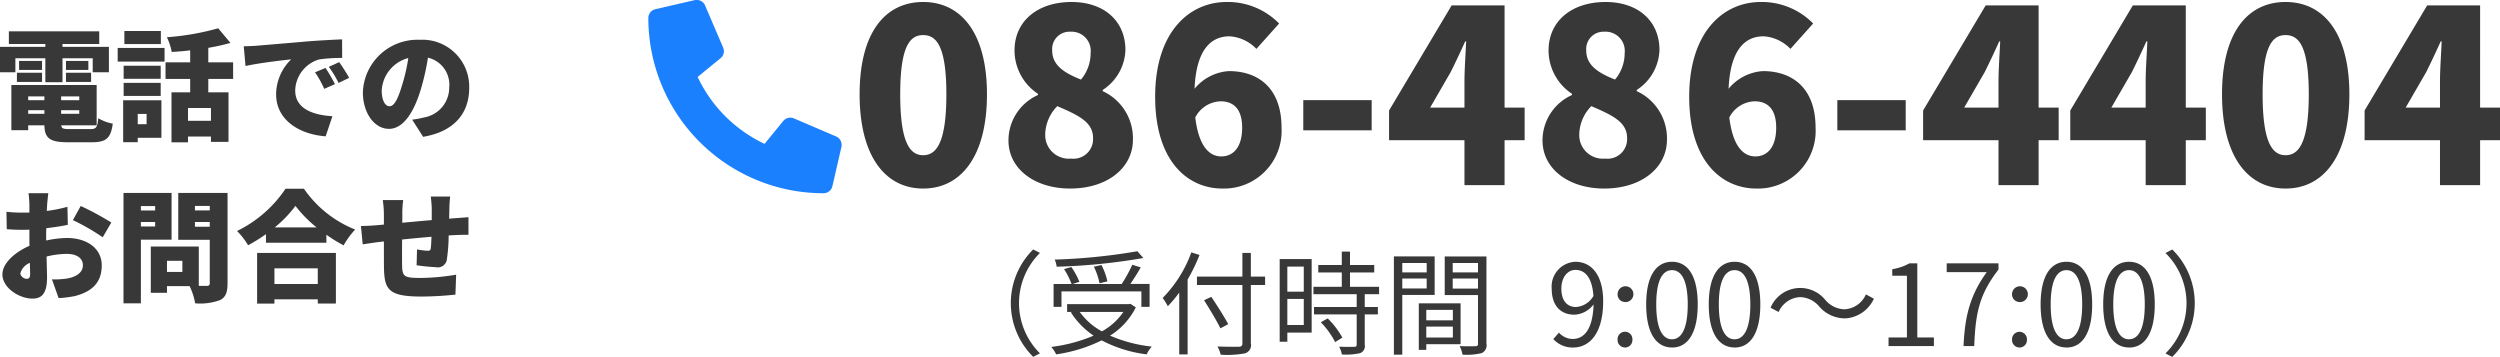
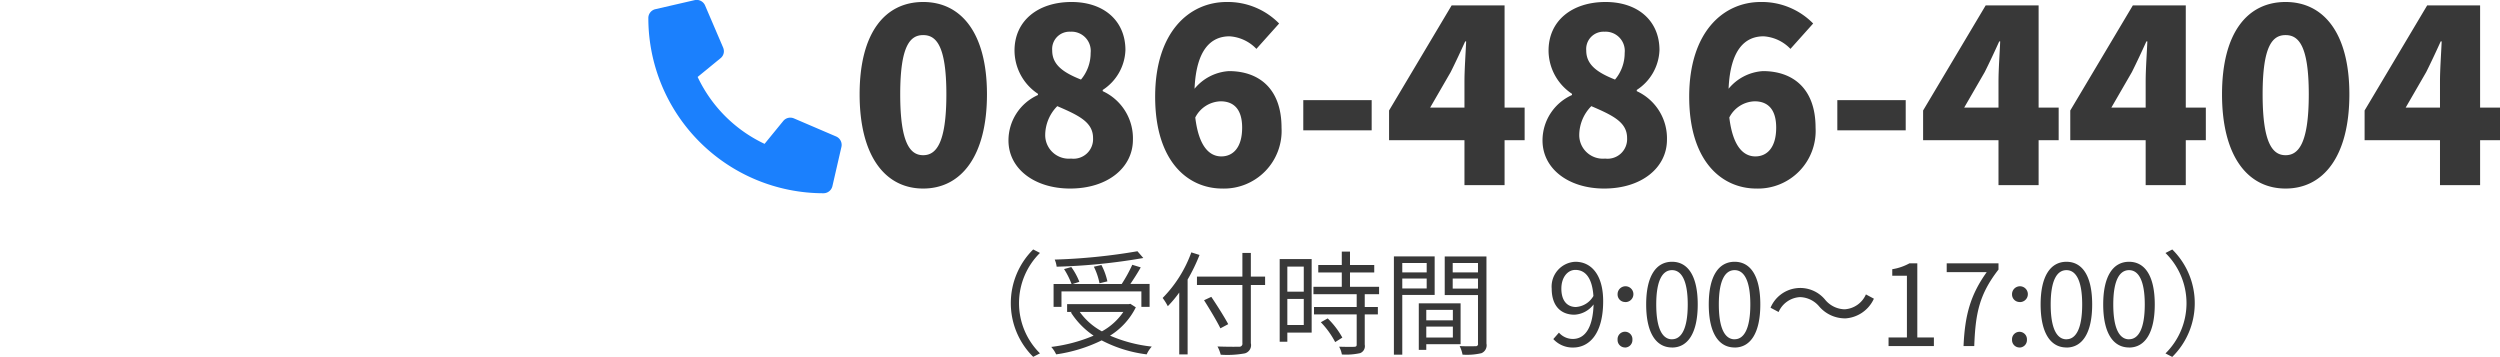
<svg xmlns="http://www.w3.org/2000/svg" id="header_tel.svg" width="310.37" height="44.312" viewBox="0 0 310.37 44.312">
  <defs>
    <style>
      .cls-1 {
        fill: #383838;
      }

      .cls-1, .cls-2 {
        fill-rule: evenodd;
      }

      .cls-2 {
        fill: #1b80fd;
      }
    </style>
  </defs>
-   <path id="電話での_お問合せ" data-name="電話での お問合せ" class="cls-1" d="M1368.35,35.95h3.72v2.97h2.13V35.95h3.75v1.74h2.01V34.54h-5.76v-0.36h4.56V32.606h-11.22v1.575h4.53v0.36h-5.64v3.15h1.92V35.95Zm6.28,2.94h3.12V37.75h-3.12v1.14Zm0-2.61v1.125h2.78V36.28h-2.78Zm-2.97,0h-2.85v1.125h2.85V36.28Zm-3.12,2.61h3.12V37.75h-3.12v1.14Zm1.4,3.51h2.01v0.45h-2.01V42.4Zm2.01-1.71v0.465h-2.01V40.69h2.01Zm4.33,0.465h-2.25V40.69h2.25v0.465Zm-2.25,1.7V42.4h2.25v0.45h-2.25Zm1.05,1.89c-0.78,0-1-.06-1.03-0.465h4.39v-5.01h-10.59v5.61h2.09v-0.6h2.01c0.04,1.62.7,2.1,2.92,2.1h2.97c1.77,0,2.36-.495,2.6-2.31a5.44,5.44,0,0,1-1.8-.675c-0.11,1.14-.26,1.35-0.98,1.35h-2.58Zm11.33-12.179h-4.53v1.62h4.53v-1.62Zm-1.77,10.3V44.14h-1.1V42.865h1.1Zm1.84-1.695h-4.75v5.2h1.81v-0.54h2.94V41.17Zm-4.69-.54h4.6V39.01h-4.6v1.62Zm4.6-3.75h-4.6V38.5h4.6v-1.62Zm-5.34-.51h5.82v-1.7h-5.82v1.7Zm11.58,7.349h-2.85V42.13h2.85v1.59Zm2.75-5.2V36.46h-3.08v-1.8a26.633,26.633,0,0,0,2.75-.615l-1.52-1.815a31.843,31.843,0,0,1-6.37,1.11,7.474,7.474,0,0,1,.6,1.83c0.73-.045,1.51-0.1,2.29-0.2V36.46h-3.06v2.055h3.06V40.18h-2.32v6.21h2.05V45.67h2.85v0.66h2.18V40.18h-2.51V38.515h3.08Zm11.47-1.365-1.3.54a12.4,12.4,0,0,1,1.14,2.055l1.33-.585A18.957,18.957,0,0,0,1406.85,37.15Zm1.7-.72-1.29.585a12.552,12.552,0,0,1,1.21,1.995l1.32-.63C1409.49,37.84,1408.94,36.97,1408.55,36.43Zm-11.85-1.965,0.22,2.445c1.79-.39,4.4-0.69,5.67-0.825a6.074,6.074,0,0,0-1.87,4.335c0,3.165,2.83,4.965,6.15,5.22l0.84-2.5c-2.57-.15-4.62-1.005-4.62-3.195a4.131,4.131,0,0,1,2.98-3.855,18.754,18.754,0,0,1,2.85-.18l-0.01-2.31c-1.08.045-2.84,0.135-4.32,0.255-2.72.24-4.97,0.42-6.36,0.54C1397.94,34.421,1397.3,34.451,1396.7,34.466Zm19.66,4.815c-0.52,1.725-.97,2.625-1.57,2.625-0.51,0-.96-0.675-0.96-1.965a4.419,4.419,0,0,1,3.3-4.02A21.654,21.654,0,0,1,1416.36,39.28Zm2.61,6.42c3.87-.645,5.72-2.94,5.72-6.06a5.825,5.825,0,0,0-6.18-5.985,6.772,6.772,0,0,0-7.02,6.525c0,2.535,1.41,4.53,3.24,4.53,1.75,0,3.09-1.995,3.97-4.965a29.374,29.374,0,0,0,.87-3.87,3.442,3.442,0,0,1,2.64,3.69,3.763,3.763,0,0,1-3.15,3.735,10.591,10.591,0,0,1-1.45.27Zm-49.23,17.63a0.852,0.852,0,0,1-.78-0.645,1.933,1.933,0,0,1,1.19-1.335c0.01,0.615.03,1.11,0.03,1.4C1370.18,63.27,1369.97,63.33,1369.74,63.33Zm2.43-5.325c0-.315,0-0.645.02-0.96,0.9-.105,1.84-0.24,2.67-0.42l-0.05-2.235a18.371,18.371,0,0,1-2.56.51l0.04-.765c0.03-.39.11-1.155,0.15-1.44h-2.46a13.62,13.62,0,0,1,.11,1.455V55.1c-0.24.015-.48,0.015-0.71,0.015a17.273,17.273,0,0,1-2.14-.105l0.04,2.16a21.077,21.077,0,0,0,2.16.075c0.2,0,.41,0,0.65-0.015V58.08c0,0.375,0,.765.01,1.155-1.87.81-3.36,2.2-3.36,3.54,0,1.71,2.12,3.015,3.72,3.015,1.07,0,1.82-.51,1.82-2.61,0-.45-0.03-1.485-0.06-2.61a10.459,10.459,0,0,1,2.53-.33c1.23,0,1.98.54,1.98,1.41,0,0.915-.84,1.455-1.98,1.65a11.178,11.178,0,0,1-1.86.105l0.83,2.325a13.991,13.991,0,0,0,2.01-.255c2.55-.645,3.34-2.07,3.34-3.81,0-2.19-1.95-3.4-4.29-3.4a12.623,12.623,0,0,0-2.61.315v-0.57Zm3.32-1.965a27.4,27.4,0,0,1,3.7,2.13l1.07-1.83a36.25,36.25,0,0,0-3.8-2.055Zm10.21-1.74v0.54h-1.77V54.3h1.77Zm-1.77,2.535V56.281h1.77v0.555h-1.77Zm3.81,1.635v-5.8h-5.97V66.375h2.16v-7.9h3.81Zm2.9-1.605V56.281h1.84v0.585h-1.84Zm1.84-2.58v0.555h-1.84V54.285h1.84Zm-3.4,8.19h-1.91V61.1h1.91v1.38Zm5.61-9.809h-6.12v5.82h3.91v5.34a0.321,0.321,0,0,1-.39.375h-0.97V59.325h-5.96V65.07h2.01V64.245h2.81a8.02,8.02,0,0,1,.69,2.13,7.138,7.138,0,0,0,3.1-.405c0.69-.36.92-0.96,0.92-2.115V52.666Zm11.2,9.36v1.95h-5.38v-1.95h5.38Zm-7.53,4.38h2.15V65.88h5.38v0.525h2.25V60.12h-9.78v6.285Zm2.19-9.465a14.637,14.637,0,0,0,2.57-2.67,15.2,15.2,0,0,0,2.62,2.67h-5.19Zm1.34-4.8a15.286,15.286,0,0,1-6.02,5.25,9.358,9.358,0,0,1,1.37,1.77,19.714,19.714,0,0,0,2.22-1.38v1.065h7.5v-0.99a18.712,18.712,0,0,0,2.14,1.32,10.3,10.3,0,0,1,1.43-1.965,14.017,14.017,0,0,1-6.36-5.07h-2.28Zm20.31,3.72,0.03-1.35c0.01-.435.06-1.17,0.1-1.395h-2.41c0.04,0.3.12,1.095,0.12,1.5v1.425c-1.22.1-2.51,0.225-3.66,0.33,0.01-.45.01-0.84,0.01-1.095a11.114,11.114,0,0,1,.11-1.725h-2.54a12.715,12.715,0,0,1,.14,1.86V56.6l-0.83.075c-0.87.075-1.63,0.1-2.02,0.1l0.22,2.28c0.39-.06,1.47-0.225,1.95-0.285l0.68-.075c0,1.335,0,2.7.01,3.33,0.06,2.685.6,3.51,4.68,3.51a41.652,41.652,0,0,0,4.19-.24l0.09-2.475a27.839,27.839,0,0,1-4.46.405c-2.04,0-2.22-.195-2.25-1.575-0.01-.66-0.01-1.935,0-3.195,1.16-.12,2.45-0.24,3.65-0.345-0.02.57-.05,1.08-0.09,1.44-0.03.255-.15,0.3-0.41,0.3a10.463,10.463,0,0,1-1.3-.165l-0.05,1.965a23.55,23.55,0,0,0,2.39.24,1.139,1.139,0,0,0,1.38-1.05,21.205,21.205,0,0,0,.21-2.895c0.33-.015.61-0.03,0.87-0.045,0.4-.015,1.3-0.045,1.59-0.03V55.68c-0.5.045-1.17,0.09-1.58,0.12Z" transform="translate(-1366.44 -28.719)" />
  <path id="_" data-name="" class="cls-2" d="M1470.25,45.665l-5.25-2.25a1.161,1.161,0,0,0-.44-0.09,1.131,1.131,0,0,0-.88.413l-2.32,2.841a17.37,17.37,0,0,1-8.31-8.306l2.84-2.325a1.1,1.1,0,0,0,.42-0.871,1.281,1.281,0,0,0-.09-0.441l-2.25-5.25a1.146,1.146,0,0,0-1.04-.68,1.09,1.09,0,0,0-.25.029l-4.88,1.125a1.124,1.124,0,0,0-.87,1.1h0a21.75,21.75,0,0,0,21.75,21.75h0a1.138,1.138,0,0,0,1.1-.872l1.12-4.875a1.038,1.038,0,0,0,.03-0.25A1.138,1.138,0,0,0,1470.25,45.665Z" transform="translate(-1366.44 -28.719)" />
  <path id="_086-486-4404" data-name="086-486-4404" class="cls-1" d="M1481.05,52.126c4.71,0,7.92-4.02,7.92-11.7,0-7.62-3.21-11.46-7.92-11.46s-7.89,3.78-7.89,11.46S1476.34,52.126,1481.05,52.126Zm0-4.14c-1.59,0-2.85-1.44-2.85-7.56,0-6.09,1.26-7.35,2.85-7.35s2.88,1.26,2.88,7.35C1483.93,46.546,1482.64,47.986,1481.05,47.986Zm18.24,4.14c4.68,0,7.8-2.61,7.8-6.06a6.437,6.437,0,0,0-3.75-6.03v-0.15a6.15,6.15,0,0,0,2.82-4.95c0-3.63-2.67-5.97-6.69-5.97-4.14,0-7.08,2.31-7.08,6.03a6.465,6.465,0,0,0,2.91,5.37v0.15a6.176,6.176,0,0,0-3.66,5.64C1491.64,49.7,1494.91,52.126,1499.29,52.126Zm1.35-13.529c-2.19-.87-3.57-1.83-3.57-3.6a2.148,2.148,0,0,1,2.25-2.34,2.382,2.382,0,0,1,2.52,2.64A5.1,5.1,0,0,1,1500.64,38.6Zm-1.23,9.81a2.929,2.929,0,0,1-3.21-2.88,5.144,5.144,0,0,1,1.5-3.63c2.73,1.17,4.44,2.01,4.44,3.96A2.428,2.428,0,0,1,1499.41,48.406Zm18.66-.27c-1.41,0-2.79-1.11-3.24-4.83a3.651,3.651,0,0,1,3.15-2.01c1.47,0,2.67.81,2.67,3.27C1520.65,47.086,1519.48,48.136,1518.07,48.136Zm7.17-16.5a8.918,8.918,0,0,0-6.51-2.67c-4.62,0-8.88,3.69-8.88,11.76,0,8.13,4.14,11.4,8.34,11.4a7.159,7.159,0,0,0,7.35-7.56c0-4.86-2.82-7.02-6.54-7.02a6,6,0,0,0-4.26,2.19c0.21-4.86,2.04-6.51,4.35-6.51a5.055,5.055,0,0,1,3.33,1.56Zm3,13.26h8.49v-3.75h-8.49V44.9Zm15.75-2.82,2.55-4.41c0.63-1.26,1.23-2.55,1.8-3.81h0.12c-0.06,1.41-.21,3.54-0.21,4.95v3.27h-4.26Zm11.73,0h-2.49V29.387h-6.57l-7.77,13.049v3.69h9.36v5.58h4.98v-5.58h2.49v-4.05Zm9.87,10.049c4.68,0,7.8-2.61,7.8-6.06a6.437,6.437,0,0,0-3.75-6.03v-0.15a6.15,6.15,0,0,0,2.82-4.95c0-3.63-2.67-5.97-6.69-5.97-4.14,0-7.08,2.31-7.08,6.03a6.465,6.465,0,0,0,2.91,5.37v0.15a6.176,6.176,0,0,0-3.66,5.64C1557.94,49.7,1561.21,52.126,1565.59,52.126Zm1.35-13.529c-2.19-.87-3.57-1.83-3.57-3.6a2.148,2.148,0,0,1,2.25-2.34,2.382,2.382,0,0,1,2.52,2.64A5.1,5.1,0,0,1,1566.94,38.6Zm-1.23,9.81a2.929,2.929,0,0,1-3.21-2.88,5.144,5.144,0,0,1,1.5-3.63c2.73,1.17,4.44,2.01,4.44,3.96A2.428,2.428,0,0,1,1565.71,48.406Zm18.66-.27c-1.41,0-2.79-1.11-3.24-4.83a3.651,3.651,0,0,1,3.15-2.01c1.47,0,2.67.81,2.67,3.27C1586.95,47.086,1585.78,48.136,1584.37,48.136Zm7.17-16.5a8.918,8.918,0,0,0-6.51-2.67c-4.62,0-8.88,3.69-8.88,11.76,0,8.13,4.14,11.4,8.34,11.4a7.159,7.159,0,0,0,7.35-7.56c0-4.86-2.82-7.02-6.54-7.02a6,6,0,0,0-4.26,2.19c0.21-4.86,2.04-6.51,4.35-6.51a5.055,5.055,0,0,1,3.33,1.56Zm3,13.26h8.49v-3.75h-8.49V44.9Zm15.75-2.82,2.55-4.41c0.63-1.26,1.23-2.55,1.8-3.81h0.12c-0.06,1.41-.21,3.54-0.21,4.95v3.27h-4.26Zm11.73,0h-2.49V29.387h-6.57l-7.77,13.049v3.69h9.36v5.58h4.98v-5.58h2.49v-4.05Zm6.54,0,2.55-4.41c0.63-1.26,1.23-2.55,1.8-3.81h0.12c-0.06,1.41-.21,3.54-0.21,4.95v3.27h-4.26Zm11.73,0h-2.49V29.387h-6.57l-7.77,13.049v3.69h9.36v5.58h4.98v-5.58h2.49v-4.05Zm9.9,10.049c4.71,0,7.92-4.02,7.92-11.7,0-7.62-3.21-11.46-7.92-11.46s-7.89,3.78-7.89,11.46S1645.48,52.126,1650.19,52.126Zm0-4.14c-1.59,0-2.85-1.44-2.85-7.56,0-6.09,1.26-7.35,2.85-7.35s2.88,1.26,2.88,7.35C1653.07,46.546,1651.78,47.986,1650.19,47.986Zm14.91-5.91,2.55-4.41c0.63-1.26,1.23-2.55,1.8-3.81h0.12c-0.06,1.41-.21,3.54-0.21,4.95v3.27h-4.26Zm11.73,0h-2.49V29.387h-6.57L1660,42.436v3.69h9.36v5.58h4.98v-5.58h2.49v-4.05Z" transform="translate(-1366.44 -28.719)" />
  <path id="_受付時間_9:00_17:00_" data-name="（受付時間  9:00～17:00）" class="cls-1" d="M1494.71,73.021l0.84-.434a8.772,8.772,0,0,1,0-12.467l-0.84-.434A9.386,9.386,0,0,0,1494.71,73.021Zm12.94-13.111a73.286,73.286,0,0,1-10.27,1.036,2.977,2.977,0,0,1,.24.883,73.589,73.589,0,0,0,10.76-1.079Zm-3.73,3.74a7.926,7.926,0,0,0-.74-2.031l-0.94.21a8.066,8.066,0,0,1,.7,2.059Zm-5.7,1.247h9.92v1.919h1.02V63.972h-2.39c0.42-.616.91-1.373,1.29-2.059l-1.05-.322a17.837,17.837,0,0,1-1.31,2.382h-6.09l0.83-.266a8.216,8.216,0,0,0-1-1.835l-0.9.252a9.7,9.7,0,0,1,.93,1.849h-2.23v2.843h0.98V64.9Zm7.68,2.55a7.7,7.7,0,0,1-2.66,2.409,8.169,8.169,0,0,1-2.75-2.409h5.41Zm0.87-1.009-0.21.042h-7.64v0.967h0.61l-0.14.056a9.93,9.93,0,0,0,2.82,2.885,19.354,19.354,0,0,1-5.26,1.4,3.856,3.856,0,0,1,.61.925,18.833,18.833,0,0,0,5.65-1.737,16.359,16.359,0,0,0,5.59,1.737,3.636,3.636,0,0,1,.63-0.966,17.785,17.785,0,0,1-5.18-1.359,8.668,8.668,0,0,0,3.2-3.516Zm7.57-6.387a15.583,15.583,0,0,1-3.56,5.659,7.172,7.172,0,0,1,.64,1.023,14.418,14.418,0,0,0,1.42-1.695v7.676h1.04V63.426a22.392,22.392,0,0,0,1.48-3.054Zm9.16,3.012h-1.77V60.12h-1.05v2.942h-5.64V64.1h5.64v7.228a0.372,0.372,0,0,1-.43.434c-0.34.014-1.49,0.014-2.66-.028a4.569,4.569,0,0,1,.4,1.022,12.073,12.073,0,0,0,3-.168,1.058,1.058,0,0,0,.74-1.261V64.1h1.77V63.061Zm-4.58,5.9c-0.45-.854-1.37-2.311-2.1-3.39l-0.9.42c0.71,1.121,1.61,2.619,2.03,3.488Zm9.38-7.144v3.11h-2.04v-3.11h2.04Zm-2.04,7.256V65.835h2.04v3.236h-2.04Zm3.02-8.194h-3.97V71.144h0.95V70.009h3.02V60.876Zm1.14,7.844a10.577,10.577,0,0,1,1.78,2.465l0.89-.56a10.225,10.225,0,0,0-1.82-2.381Zm7.23-3.474V64.322h-3.61V62.543h3.01V61.619h-3.01V59.952h-1.02v1.667h-2.92v0.925h2.92v1.779h-3.52v0.924h5.37V66.83h-5.3v0.925h5.3v3.74c0,0.21-.07.266-0.31,0.28s-1,.014-1.87-0.014a2.989,2.989,0,0,1,.34.966,8.025,8.025,0,0,0,2.27-.168,0.926,0.926,0,0,0,.57-1.051V67.754h1.63V66.83h-1.63V65.247h1.78Zm5.91-3.88v1.163h-3.03V61.366h3.03Zm-3.03,3.166V63.3h3.03v1.233h-3.03Zm4.02,0.8V60.554h-5.06v12.2h1.04V65.331h4.02Zm2.26,1.849v1.3h-3.3v-1.3h3.3Zm-3.3,3.446V69.267h3.3v1.359h-3.3Zm4.26,0.827V66.381h-5.19v5.771h0.93v-0.7h4.26Zm-0.98-6.906V63.3h3.14v1.247h-3.14Zm3.14-3.18v1.163h-3.14V61.366h3.14Zm1.05-.812h-5.18v4.791h4.13v6.009a0.272,0.272,0,0,1-.32.336c-0.25.014-1.11,0.028-1.96-.014a3.891,3.891,0,0,1,.36,1.064,7.926,7.926,0,0,0,2.35-.182,1.053,1.053,0,0,0,.62-1.191V60.554Zm11.14,6.275c-1.22,0-1.84-.9-1.84-2.283s0.76-2.325,1.74-2.325c1.32,0,2.1,1.121,2.24,3.236A2.7,2.7,0,0,1,1562.12,66.83Zm-2.84,3.978a3.242,3.242,0,0,0,2.46,1.05c1.93,0,3.73-1.6,3.73-5.757,0-3.264-1.47-4.889-3.45-4.889a3.08,3.08,0,0,0-2.94,3.334c0,2.129,1.12,3.236,2.83,3.236a3.174,3.174,0,0,0,2.37-1.275c-0.1,3.194-1.25,4.286-2.58,4.286a2.3,2.3,0,0,1-1.72-.784Zm8.9-4.594a0.982,0.982,0,1,0-.92-0.966A0.933,0.933,0,0,0,1568.18,66.213Zm0,5.645a0.924,0.924,0,0,0,.92-0.966,0.923,0.923,0,1,0-1.84,0A0.924,0.924,0,0,0,1568.18,71.858Zm5.84,0c1.95,0,3.19-1.779,3.19-5.351s-1.24-5.295-3.19-5.295-3.21,1.723-3.21,5.295S1572.06,71.858,1574.02,71.858Zm0-1.022c-1.18,0-1.96-1.3-1.96-4.328,0-3,.78-4.258,1.96-4.258,1.16,0,1.95,1.261,1.95,4.258C1575.97,69.533,1575.18,70.836,1574.02,70.836Zm7.77,1.022c1.95,0,3.19-1.779,3.19-5.351s-1.24-5.295-3.19-5.295-3.21,1.723-3.21,5.295S1579.83,71.858,1581.79,71.858Zm0-1.022c-1.18,0-1.96-1.3-1.96-4.328,0-3,.78-4.258,1.96-4.258,1.16,0,1.95,1.261,1.95,4.258C1583.74,69.533,1582.95,70.836,1581.79,70.836Zm13.64-2.591a4.178,4.178,0,0,0,3.65-2.451l-0.99-.532a3.084,3.084,0,0,1-2.65,1.849,3.235,3.235,0,0,1-2.38-1.149,4,4,0,0,0-6.81.953l1,0.532a3.084,3.084,0,0,1,2.65-1.849,3.219,3.219,0,0,1,2.38,1.149A4.234,4.234,0,0,0,1595.43,68.244Zm5.47,3.432h5.63V70.612h-2.06v-9.2h-0.98a6.515,6.515,0,0,1-2.13.729v0.812h1.82v7.662h-2.28v1.065Zm9.31,0h1.33c0.15-4.02.6-6.4,3.01-9.5v-0.77h-6.43V62.5h4.97C1611.09,65.3,1610.38,67.782,1610.21,71.676Zm6.94-5.463a0.982,0.982,0,1,0-.92-0.966A0.935,0.935,0,0,0,1617.15,66.213Zm0,5.645a0.926,0.926,0,0,0,.93-0.966,0.927,0.927,0,1,0-1.85,0A0.924,0.924,0,0,0,1617.15,71.858Zm5.84,0c1.95,0,3.19-1.779,3.19-5.351s-1.24-5.295-3.19-5.295-3.21,1.723-3.21,5.295S1621.03,71.858,1622.99,71.858Zm0-1.022c-1.18,0-1.96-1.3-1.96-4.328,0-3,.78-4.258,1.96-4.258,1.16,0,1.95,1.261,1.95,4.258C1624.94,69.533,1624.15,70.836,1622.99,70.836Zm7.77,1.022c1.95,0,3.19-1.779,3.19-5.351s-1.24-5.295-3.19-5.295-3.21,1.723-3.21,5.295S1628.8,71.858,1630.76,71.858Zm0-1.022c-1.18,0-1.96-1.3-1.96-4.328,0-3,.78-4.258,1.96-4.258,1.16,0,1.95,1.261,1.95,4.258C1632.71,69.533,1631.92,70.836,1630.76,70.836Zm5.36-11.15-0.84.434a8.749,8.749,0,0,1,0,12.467l0.84,0.434A9.362,9.362,0,0,0,1636.12,59.686Z" transform="translate(-1366.44 -28.719)" />
</svg>